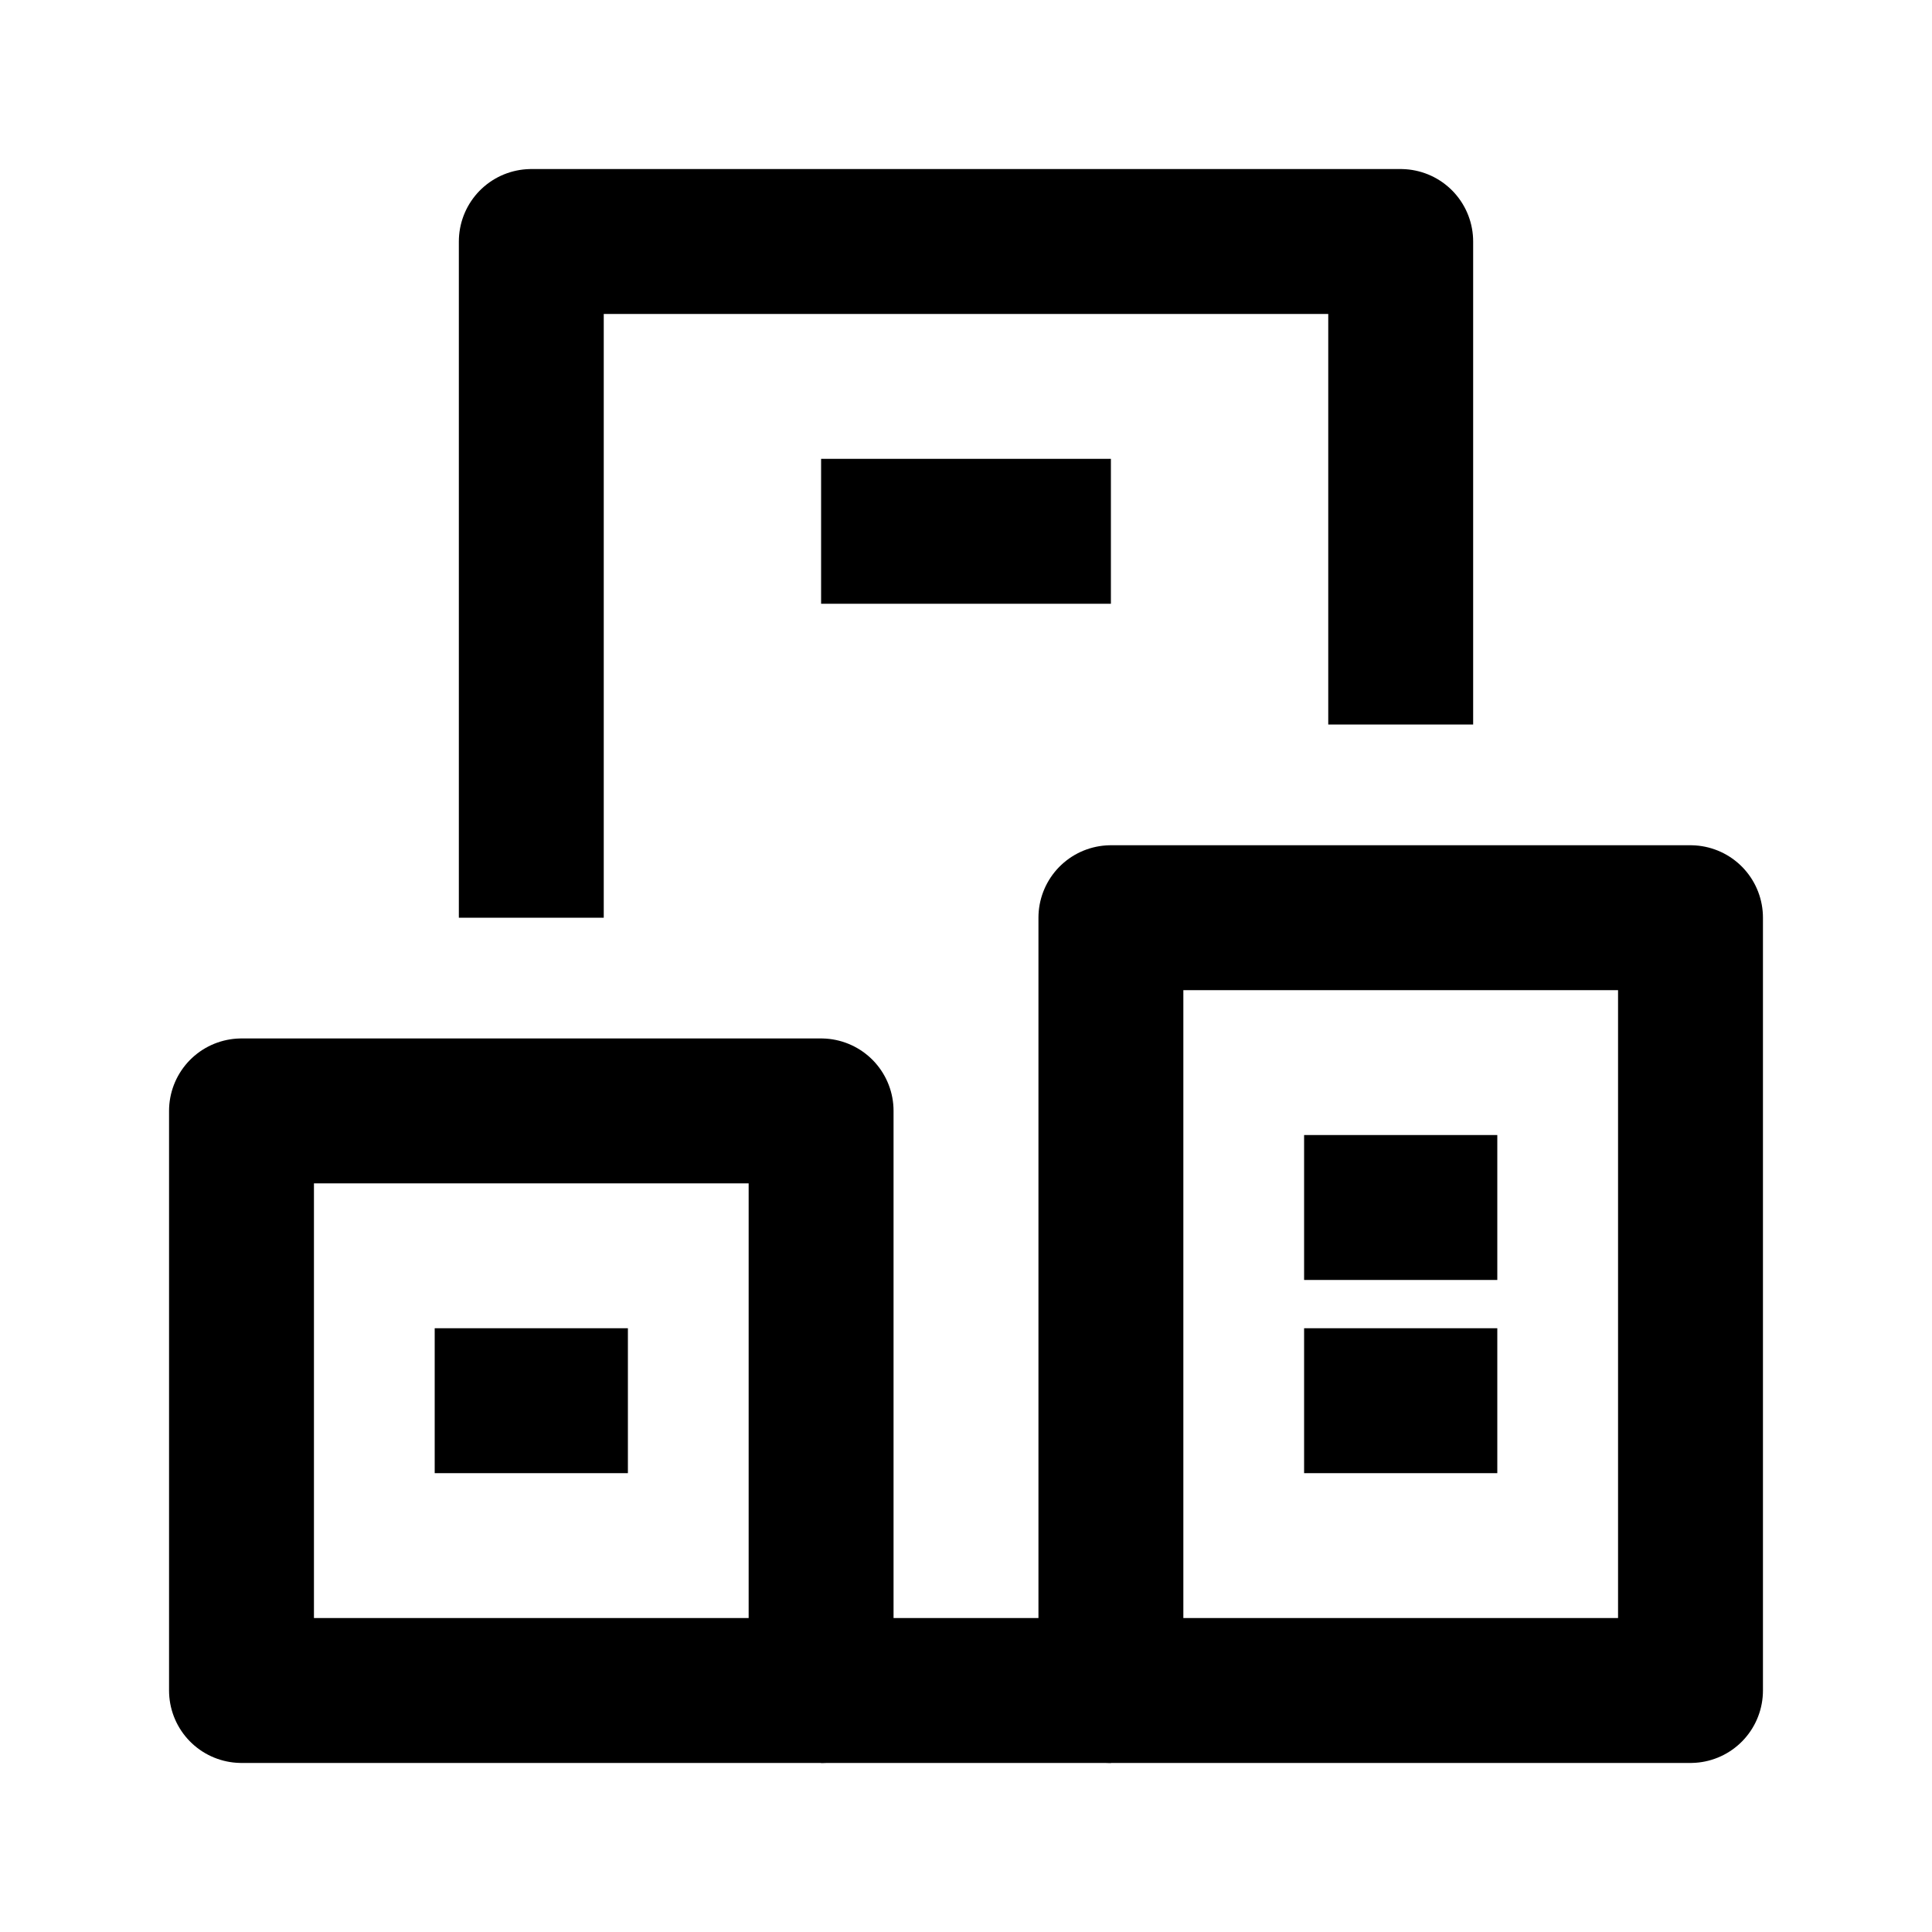
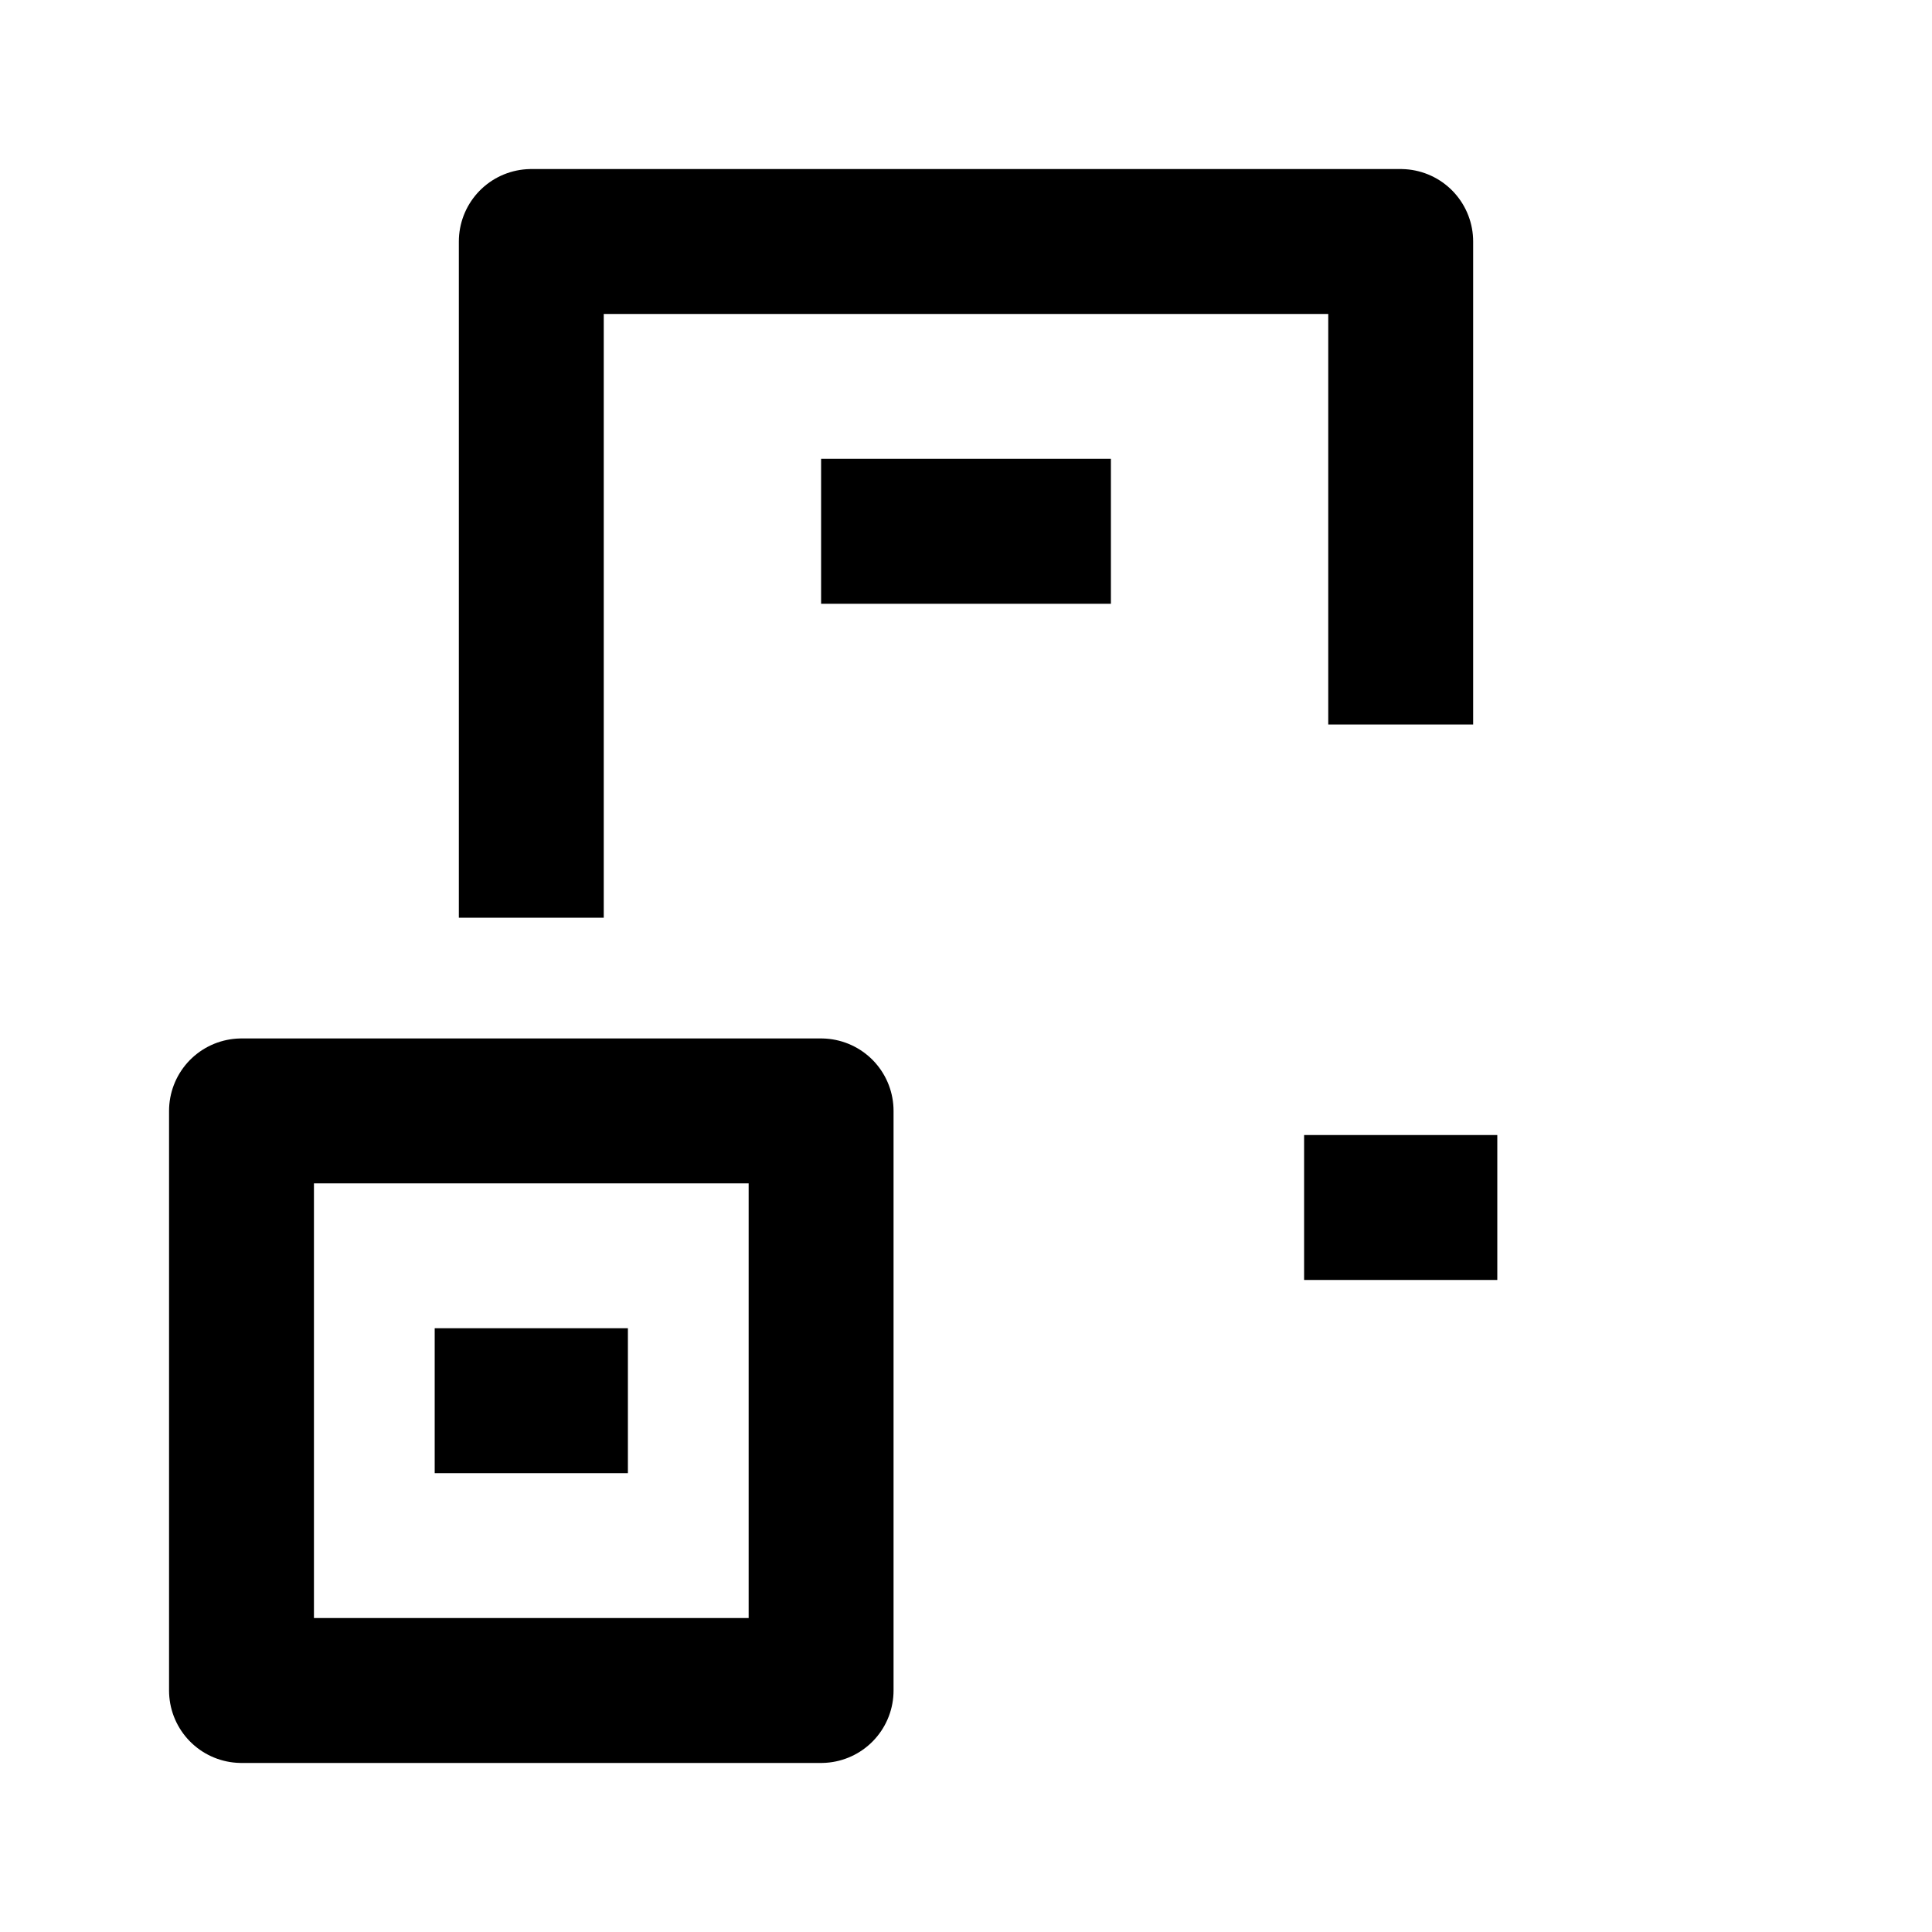
<svg xmlns="http://www.w3.org/2000/svg" width="20px" height="20px" viewBox="0 0 20 20" version="1.1">
  <title>Icons / About / Über 7x7</title>
  <g id="Icons-/-About-/-Über-7x7" stroke="none" stroke-width="1" fill="none" fill-rule="evenodd" stroke-linejoin="round">
    <g id="office" transform="translate(2.5, 2.5)" stroke="#000000" stroke-width="1.5">
      <polyline id="Stroke-1" points="3 7 3 0 12 0 12 5" />
      <polygon id="Stroke-3" points="0 9 6 9 6 15 0 15" />
-       <polygon id="Stroke-5" points="9 7 15 7 15 15 9 15" />
      <line x1="2" y1="12" x2="4" y2="12" id="Stroke-7" />
      <line x1="11" y1="10" x2="13" y2="10" id="Stroke-9" />
-       <line x1="11" y1="12" x2="13" y2="12" id="Stroke-11" />
-       <line x1="6" y1="15" x2="9" y2="15" id="Stroke-13" />
      <line x1="6" y1="3" x2="9" y2="3" id="Stroke-15" />
    </g>
  </g>
</svg>